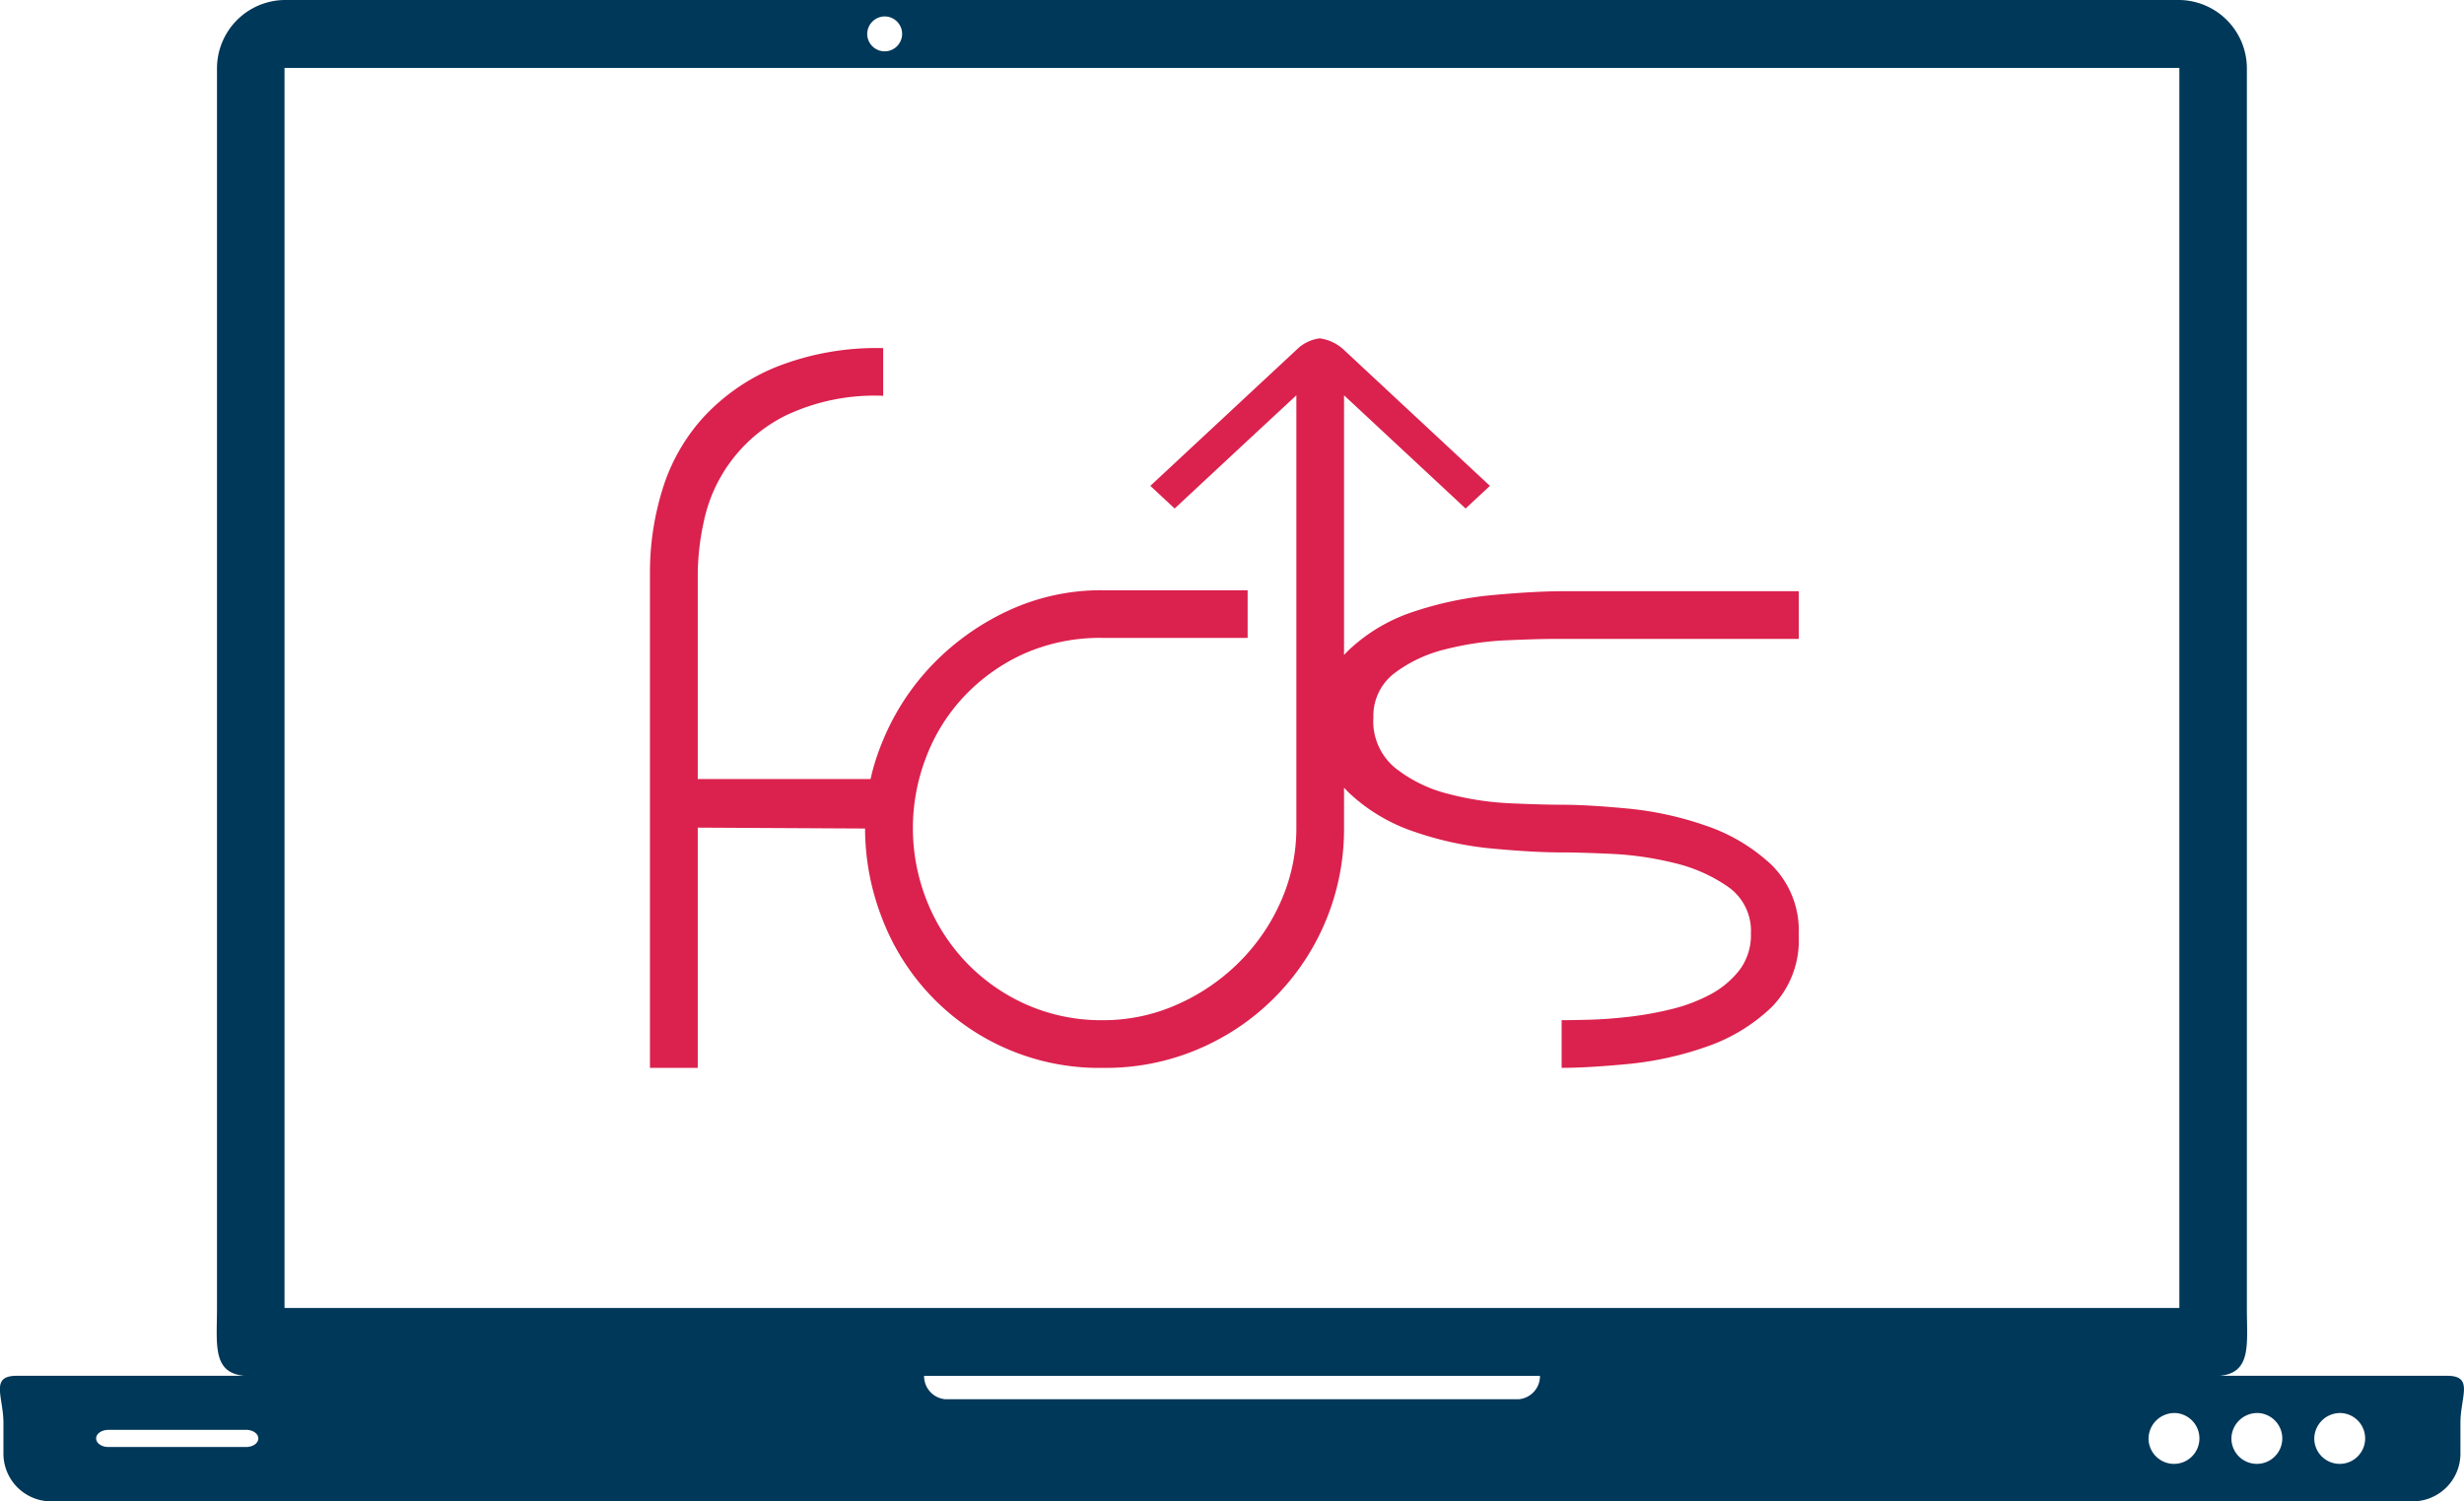
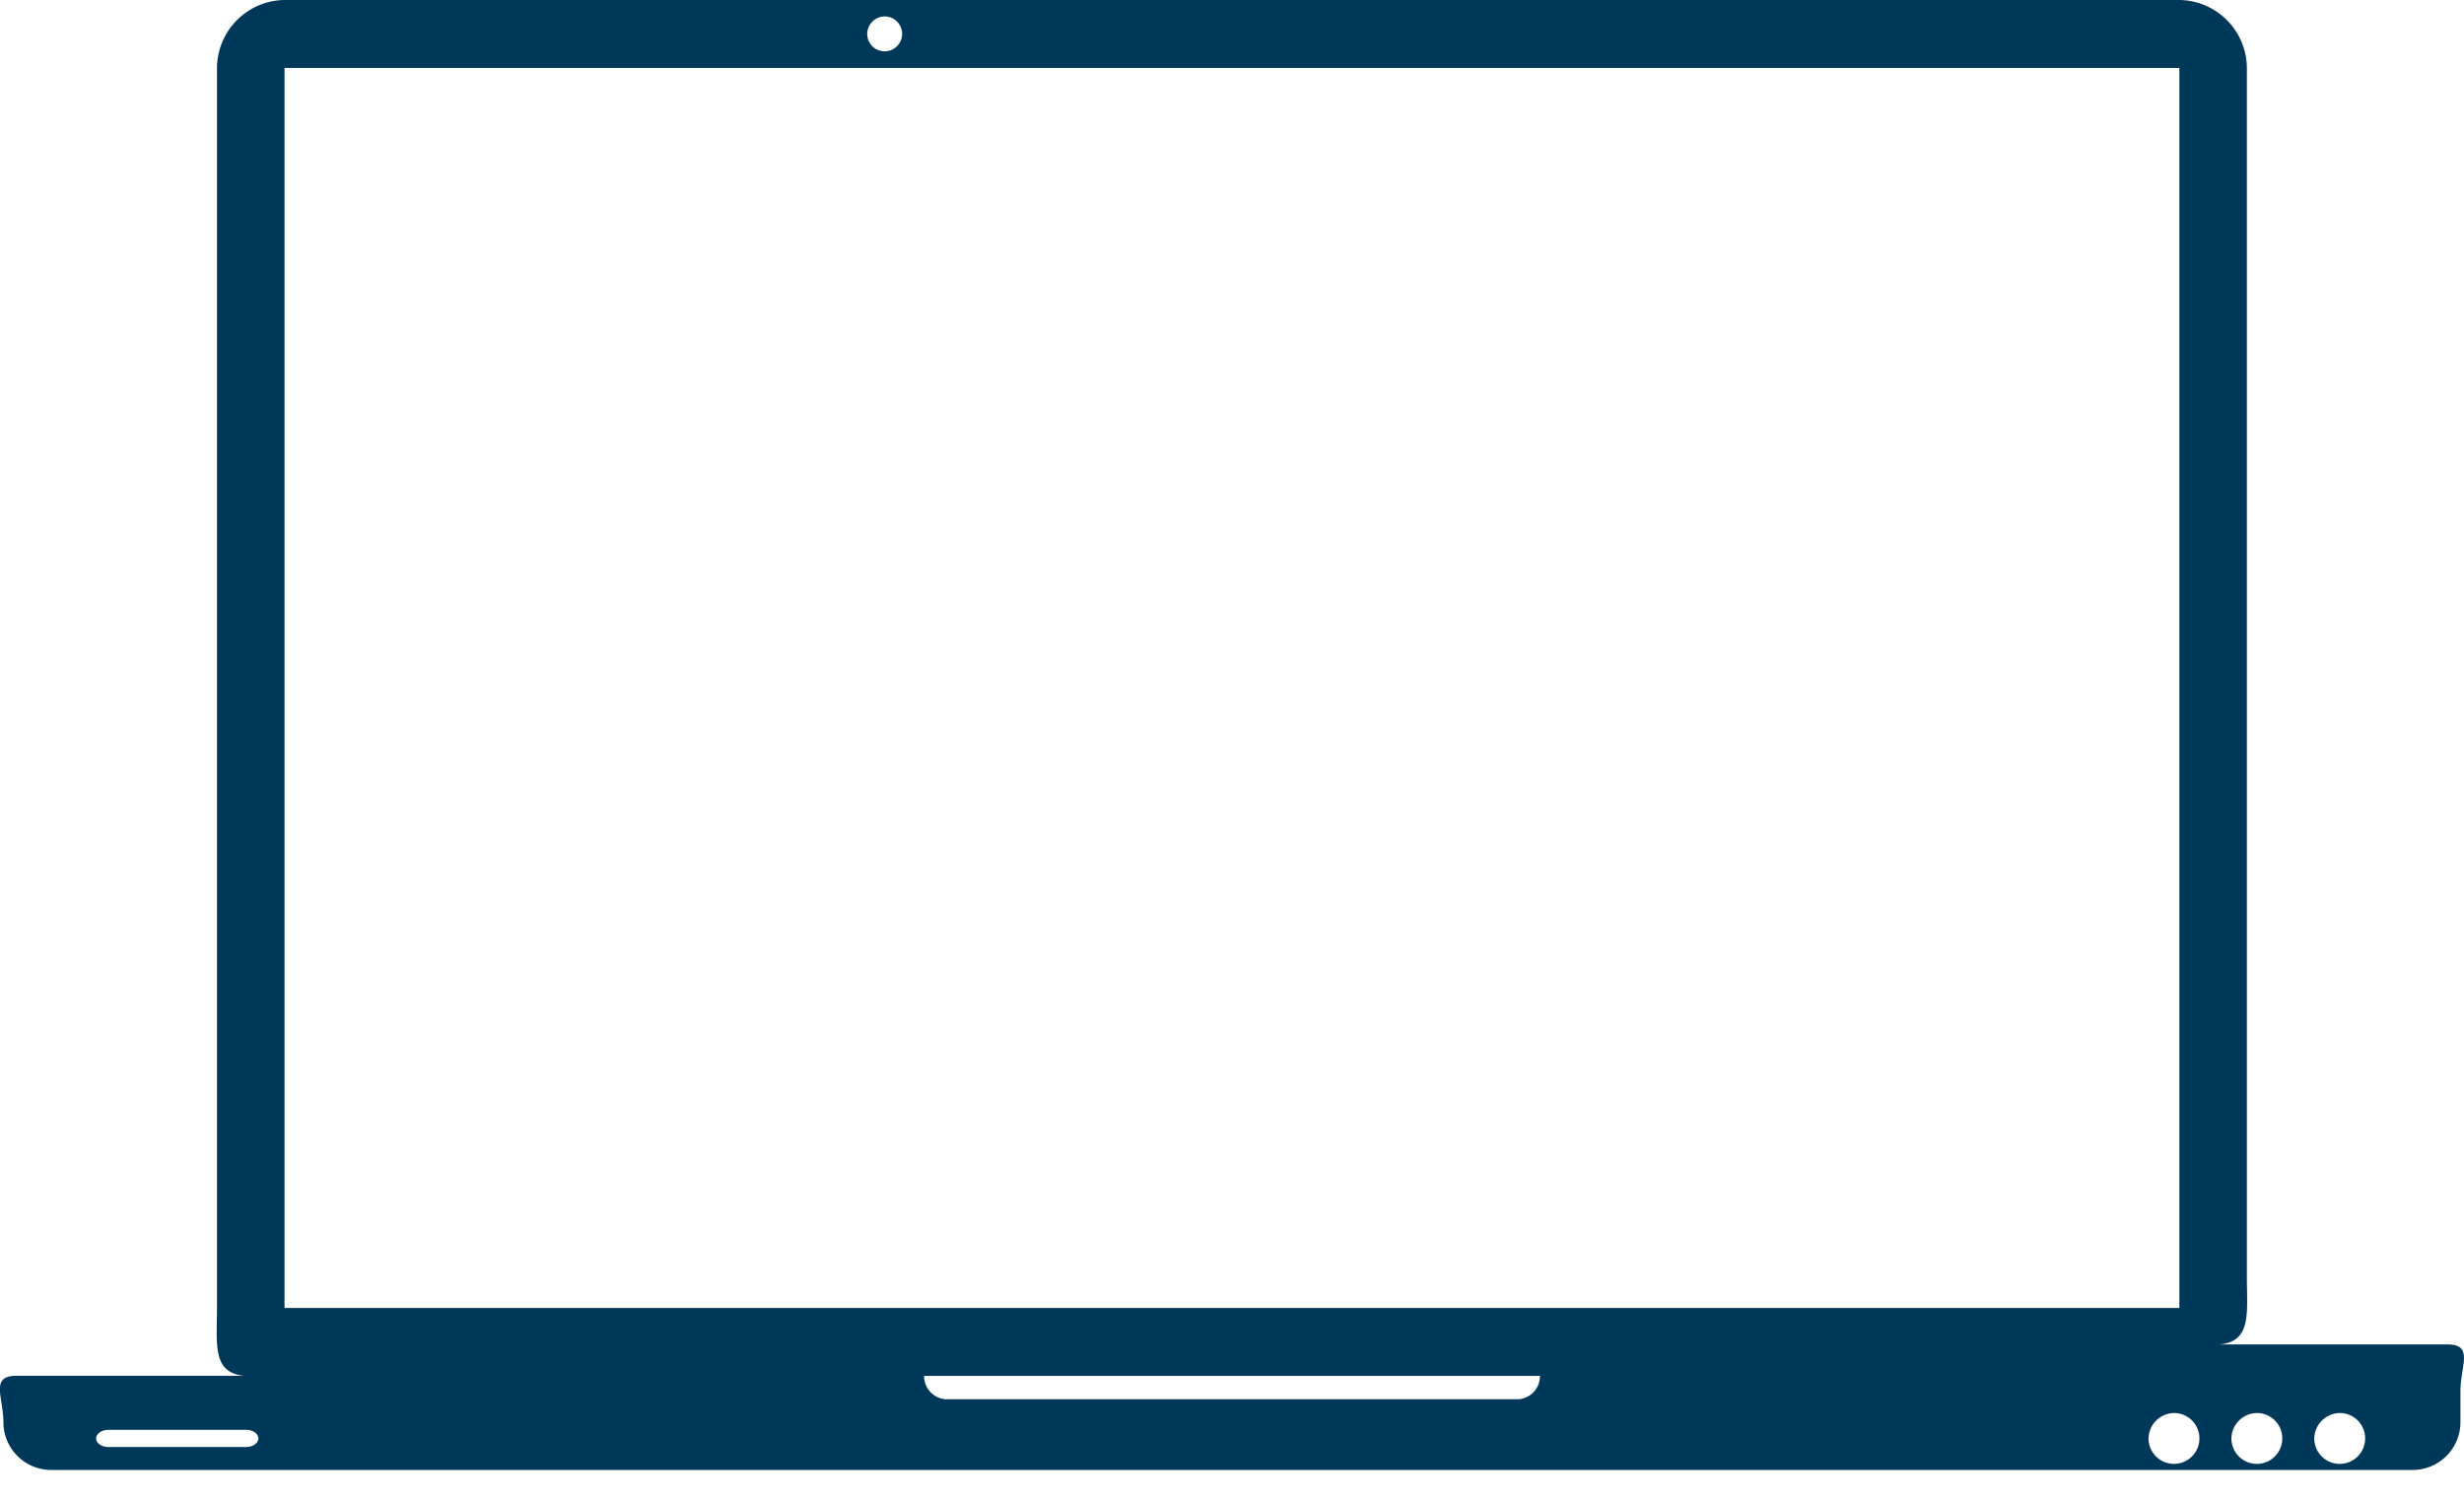
<svg xmlns="http://www.w3.org/2000/svg" width="91.91" height="56">
-   <path fill="#003859" d="M10.679 0a2.552 2.552 0 0 0-2.585 2.529V48.8c0 1.332-.188 2.418 1.025 2.521h-8.5c-1.005 0-.491.783-.491 1.757v1.171a1.782 1.782 0 0 0 1.815 1.756h88.019a1.783 1.783 0 0 0 1.815-1.756v-1.171c0-.973.514-1.757-.491-1.757h-8.5c1.213-.1 1.025-1.189 1.025-2.521V2.529A2.552 2.552 0 0 0 81.226 0H10.678zm22.334.613a.651.651 0 1 1-.665.651.658.658 0 0 1 .664-.651zm-22.4 1.921h70.68V48.79h-70.68zm23.849 48.79h22.981a.868.868 0 0 1-.793.872H35.262a.868.868 0 0 1-.793-.872zm46.661 1.385a.949.949 0 1 1-.98.949.965.965 0 0 1 .983-.948zm3.091 0a.949.949 0 1 1-.98.949.965.965 0 0 1 .983-.948zm3.091 0a.949.949 0 1 1-.98.949.965.965 0 0 1 .983-.948zm-83.265.628h5.142c.251 0 .454.143.454.32s-.2.32-.454.32H4.04c-.251 0-.454-.143-.454-.32s.206-.319.457-.319z" />
-   <path fill="#db214d" d="M24.244 30.908v-9.566a10.435 10.435 0 0 1 .464-3.076 7.09 7.09 0 0 1 1.515-2.684 7.589 7.589 0 0 1 2.71-1.885 10.154 10.154 0 0 1 4.011-.711v1.778a7.74 7.74 0 0 0-3.619.727 5.716 5.716 0 0 0-3.066 3.937 9.6 9.6 0 0 0-.232 1.9v7.733h6.917v1.849l-6.917-.037v8.961h-1.783zm8.024-.035a8.426 8.426 0 0 1 .66-3.236 9.057 9.057 0 0 1 1.854-2.845 9.442 9.442 0 0 1 2.82-2.009 8.216 8.216 0 0 1 3.548-.765h5.388v1.778h-5.389a6.991 6.991 0 0 0-2.977.6 7.086 7.086 0 0 0-2.228 1.6 6.841 6.841 0 0 0-1.408 2.276 7.329 7.329 0 0 0 .032 5.321 7.134 7.134 0 0 0 1.462 2.294 7.062 7.062 0 0 0 2.246 1.582 6.9 6.9 0 0 0 2.87.587 6.737 6.737 0 0 0 2.728-.569 7.617 7.617 0 0 0 2.3-1.547 7.412 7.412 0 0 0 1.594-2.293 6.72 6.72 0 0 0 .588-2.774V14.746l-1.819 1.689-1.814 1.689-.907.845-.907-.845 1.814-1.689 1.814-1.689 1.815-1.689a1.5 1.5 0 0 1 .875-.436 1.639 1.639 0 0 1 .908.436l1.813 1.689 1.814 1.689 1.814 1.689-.907.845-.907-.845-1.814-1.689-1.814-1.689v16.127a8.905 8.905 0 0 1-5.33 8.215 8.8 8.8 0 0 1-3.655.747 8.663 8.663 0 0 1-8.254-5.6 9.261 9.261 0 0 1-.627-3.362zm18.959-4.09a2.256 2.256 0 0 0 .82 1.867 5.23 5.23 0 0 0 1.961.96 11.011 11.011 0 0 0 2.335.356q1.194.053 1.908.053.963 0 2.46.142a12.4 12.4 0 0 1 2.924.64 6.737 6.737 0 0 1 2.442 1.458 3.446 3.446 0 0 1 1.016 2.632 3.551 3.551 0 0 1-1.016 2.685 6.612 6.612 0 0 1-2.442 1.476 12.4 12.4 0 0 1-2.924.64q-1.5.142-2.46.142v-1.778q.357 0 1.034-.018t1.462-.107a12.766 12.766 0 0 0 1.587-.284 6.122 6.122 0 0 0 1.462-.551 3.393 3.393 0 0 0 1.087-.907 2.165 2.165 0 0 0 .428-1.369 2 2 0 0 0-.856-1.742 5.885 5.885 0 0 0-2.015-.889 12.065 12.065 0 0 0-2.335-.338q-1.177-.053-1.854-.053-1.034 0-2.567-.142a12.428 12.428 0 0 1-2.959-.64 6.612 6.612 0 0 1-2.442-1.476 3.5 3.5 0 0 1-1.015-2.65 3.459 3.459 0 0 1 1.016-2.614 6.422 6.422 0 0 1 2.444-1.458 13.029 13.029 0 0 1 2.977-.622q1.551-.142 2.621-.142h8.771v1.778h-8.985q-.749 0-1.925.053a11.157 11.157 0 0 0-2.282.338 5.163 5.163 0 0 0-1.89.889 1.993 1.993 0 0 0-.785 1.671z" />
+   <path fill="#003859" d="M10.679 0a2.552 2.552 0 0 0-2.585 2.529V48.8c0 1.332-.188 2.418 1.025 2.521h-8.5c-1.005 0-.491.783-.491 1.757a1.782 1.782 0 0 0 1.815 1.756h88.019a1.783 1.783 0 0 0 1.815-1.756v-1.171c0-.973.514-1.757-.491-1.757h-8.5c1.213-.1 1.025-1.189 1.025-2.521V2.529A2.552 2.552 0 0 0 81.226 0H10.678zm22.334.613a.651.651 0 1 1-.665.651.658.658 0 0 1 .664-.651zm-22.4 1.921h70.68V48.79h-70.68zm23.849 48.79h22.981a.868.868 0 0 1-.793.872H35.262a.868.868 0 0 1-.793-.872zm46.661 1.385a.949.949 0 1 1-.98.949.965.965 0 0 1 .983-.948zm3.091 0a.949.949 0 1 1-.98.949.965.965 0 0 1 .983-.948zm3.091 0a.949.949 0 1 1-.98.949.965.965 0 0 1 .983-.948zm-83.265.628h5.142c.251 0 .454.143.454.32s-.2.32-.454.32H4.04c-.251 0-.454-.143-.454-.32s.206-.319.457-.319z" />
</svg>